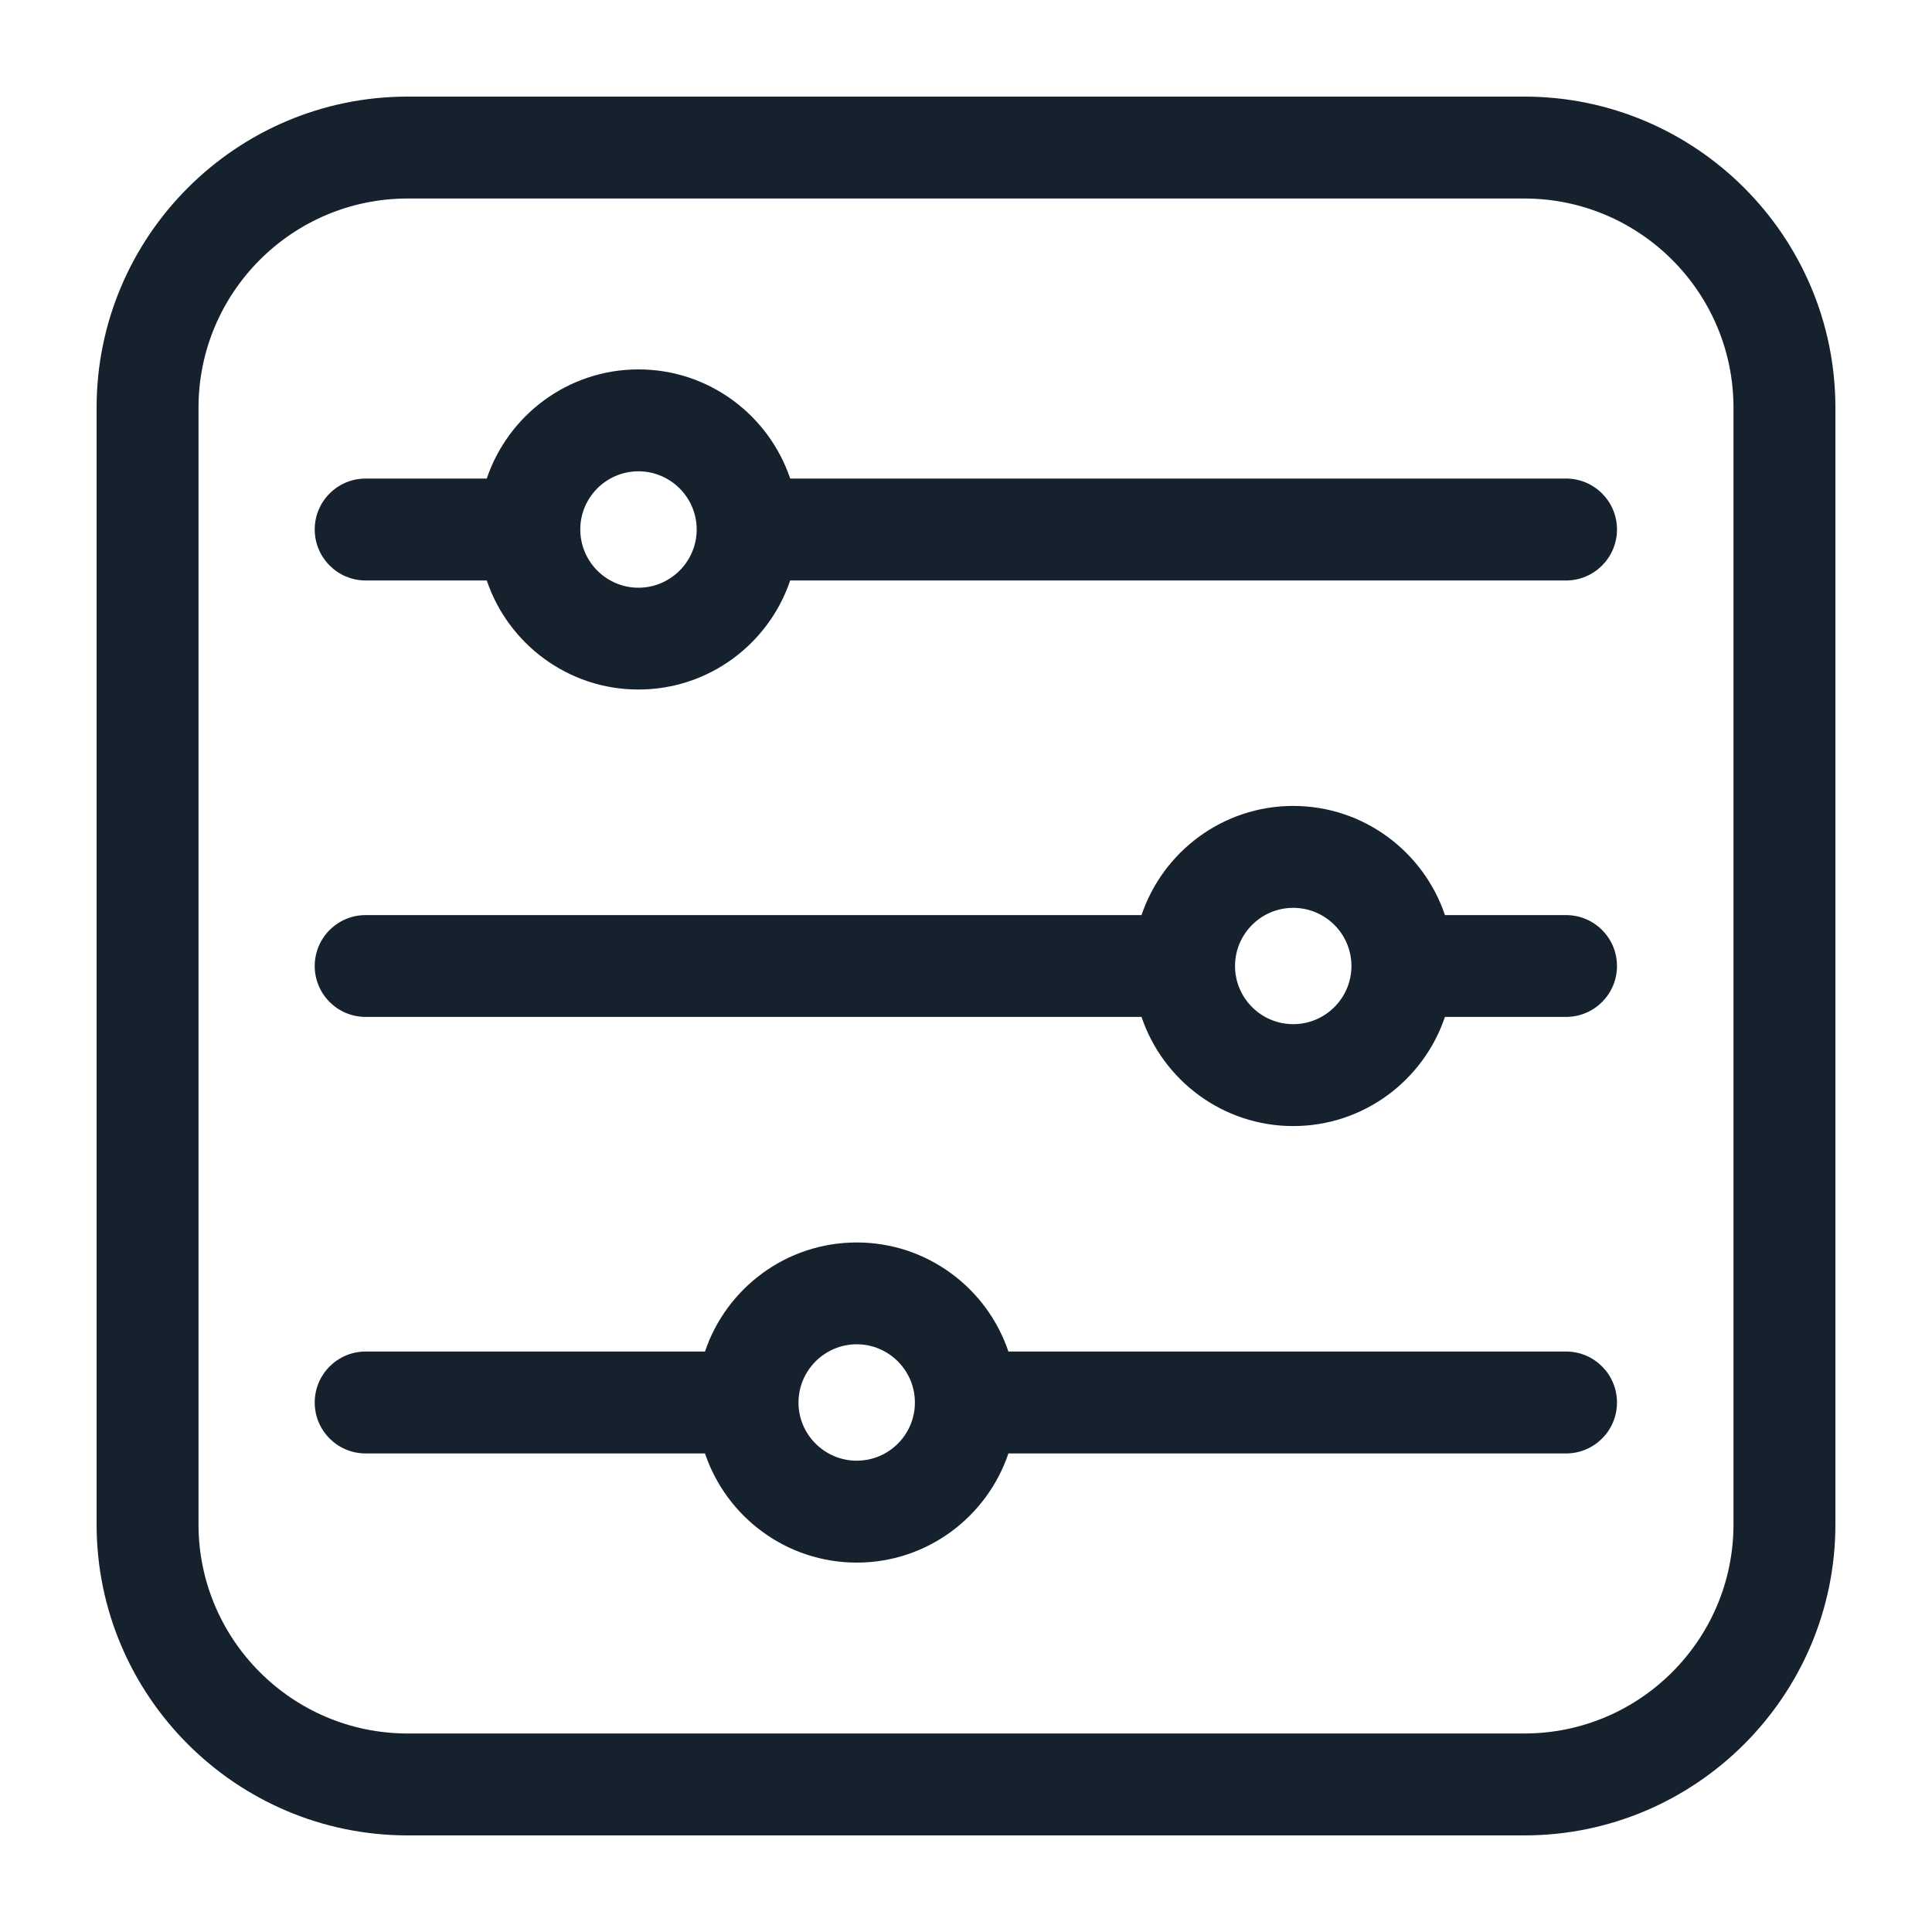
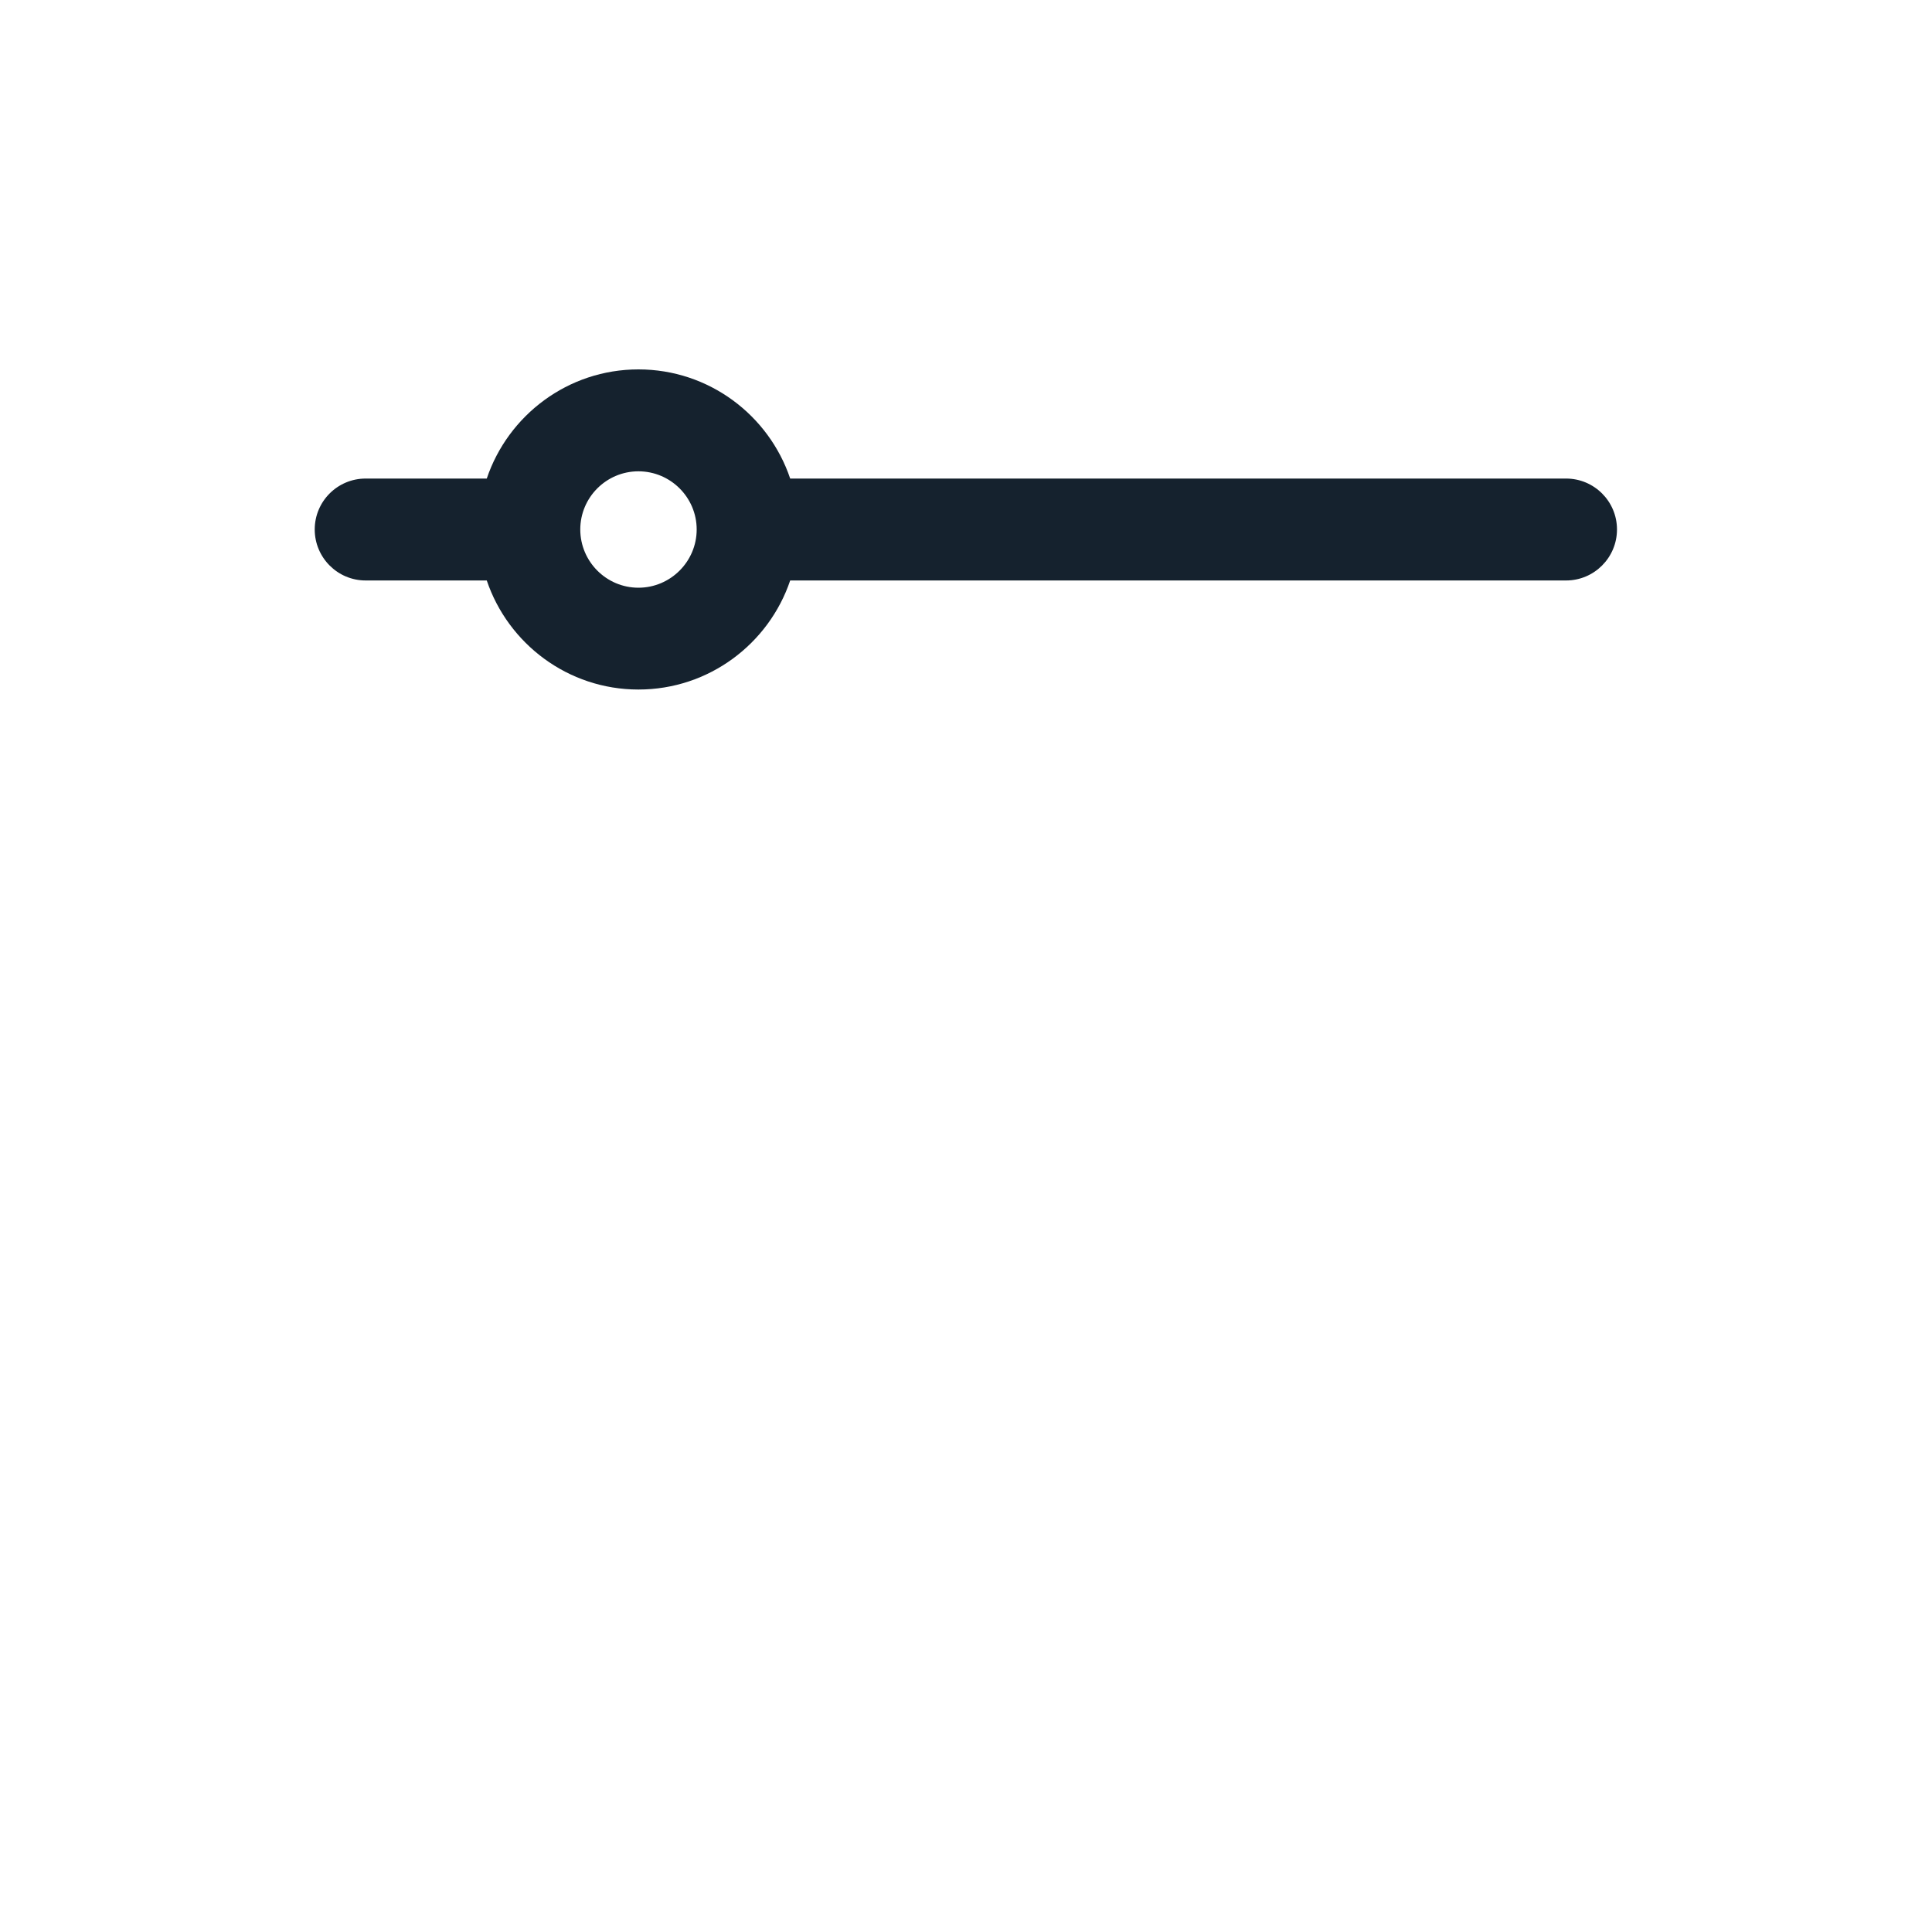
<svg xmlns="http://www.w3.org/2000/svg" width="20" height="20" viewBox="0 0 20 20" fill="none">
-   <path d="M15.78 1H4.22C2.445 1 1 2.445 1 4.22V15.78C1 17.555 2.445 19 4.22 19H15.78C17.555 19 19 17.555 19 15.78V4.22C19 2.445 17.555 1 15.78 1ZM17.945 15.78C17.945 16.974 16.974 17.945 15.78 17.945H4.22C3.026 17.945 2.055 16.974 2.055 15.78V4.22C2.055 3.026 3.026 2.055 4.22 2.055H15.78C16.974 2.055 17.945 3.026 17.945 4.22V15.78Z" fill="#15222E" />
  <path d="M16.212 4.954H8.18C7.959 4.298 7.339 3.824 6.609 3.824C5.88 3.824 5.26 4.298 5.039 4.954H3.785C3.494 4.954 3.258 5.19 3.258 5.481C3.258 5.772 3.494 6.009 3.785 6.009H5.039C5.26 6.664 5.88 7.138 6.609 7.138C7.339 7.138 7.959 6.664 8.18 6.009H16.212C16.503 6.009 16.739 5.772 16.739 5.481C16.739 5.19 16.503 4.954 16.212 4.954ZM6.609 6.084C6.277 6.084 6.007 5.813 6.007 5.481C6.007 5.149 6.277 4.879 6.609 4.879C6.941 4.879 7.212 5.149 7.212 5.481C7.212 5.813 6.941 6.084 6.609 6.084Z" fill="#15222E" />
-   <path d="M16.212 9.473H14.958C14.737 8.817 14.117 8.343 13.387 8.343C12.658 8.343 12.038 8.817 11.817 9.473H3.785C3.494 9.473 3.258 9.709 3.258 10C3.258 10.291 3.494 10.527 3.785 10.527H11.817C12.038 11.183 12.658 11.657 13.387 11.657C14.117 11.657 14.737 11.183 14.958 10.527H16.212C16.503 10.527 16.739 10.291 16.739 10C16.739 9.709 16.503 9.473 16.212 9.473ZM13.387 10.602C13.055 10.602 12.785 10.332 12.785 10C12.785 9.668 13.055 9.398 13.387 9.398C13.72 9.398 13.99 9.668 13.99 10C13.99 10.332 13.72 10.602 13.387 10.602Z" fill="#15222E" />
-   <path d="M16.212 13.991H10.439C10.218 13.335 9.598 12.862 8.869 12.862C8.139 12.862 7.519 13.335 7.298 13.991H3.785C3.494 13.991 3.258 14.227 3.258 14.519C3.258 14.81 3.494 15.046 3.785 15.046H7.298C7.519 15.702 8.139 16.176 8.869 16.176C9.598 16.176 10.218 15.702 10.439 15.046H16.212C16.503 15.046 16.739 14.81 16.739 14.519C16.739 14.227 16.503 13.991 16.212 13.991ZM8.869 15.121C8.537 15.121 8.266 14.851 8.266 14.519C8.266 14.187 8.537 13.916 8.869 13.916C9.201 13.916 9.471 14.187 9.471 14.519C9.471 14.851 9.201 15.121 8.869 15.121Z" fill="#15222E" />
</svg>